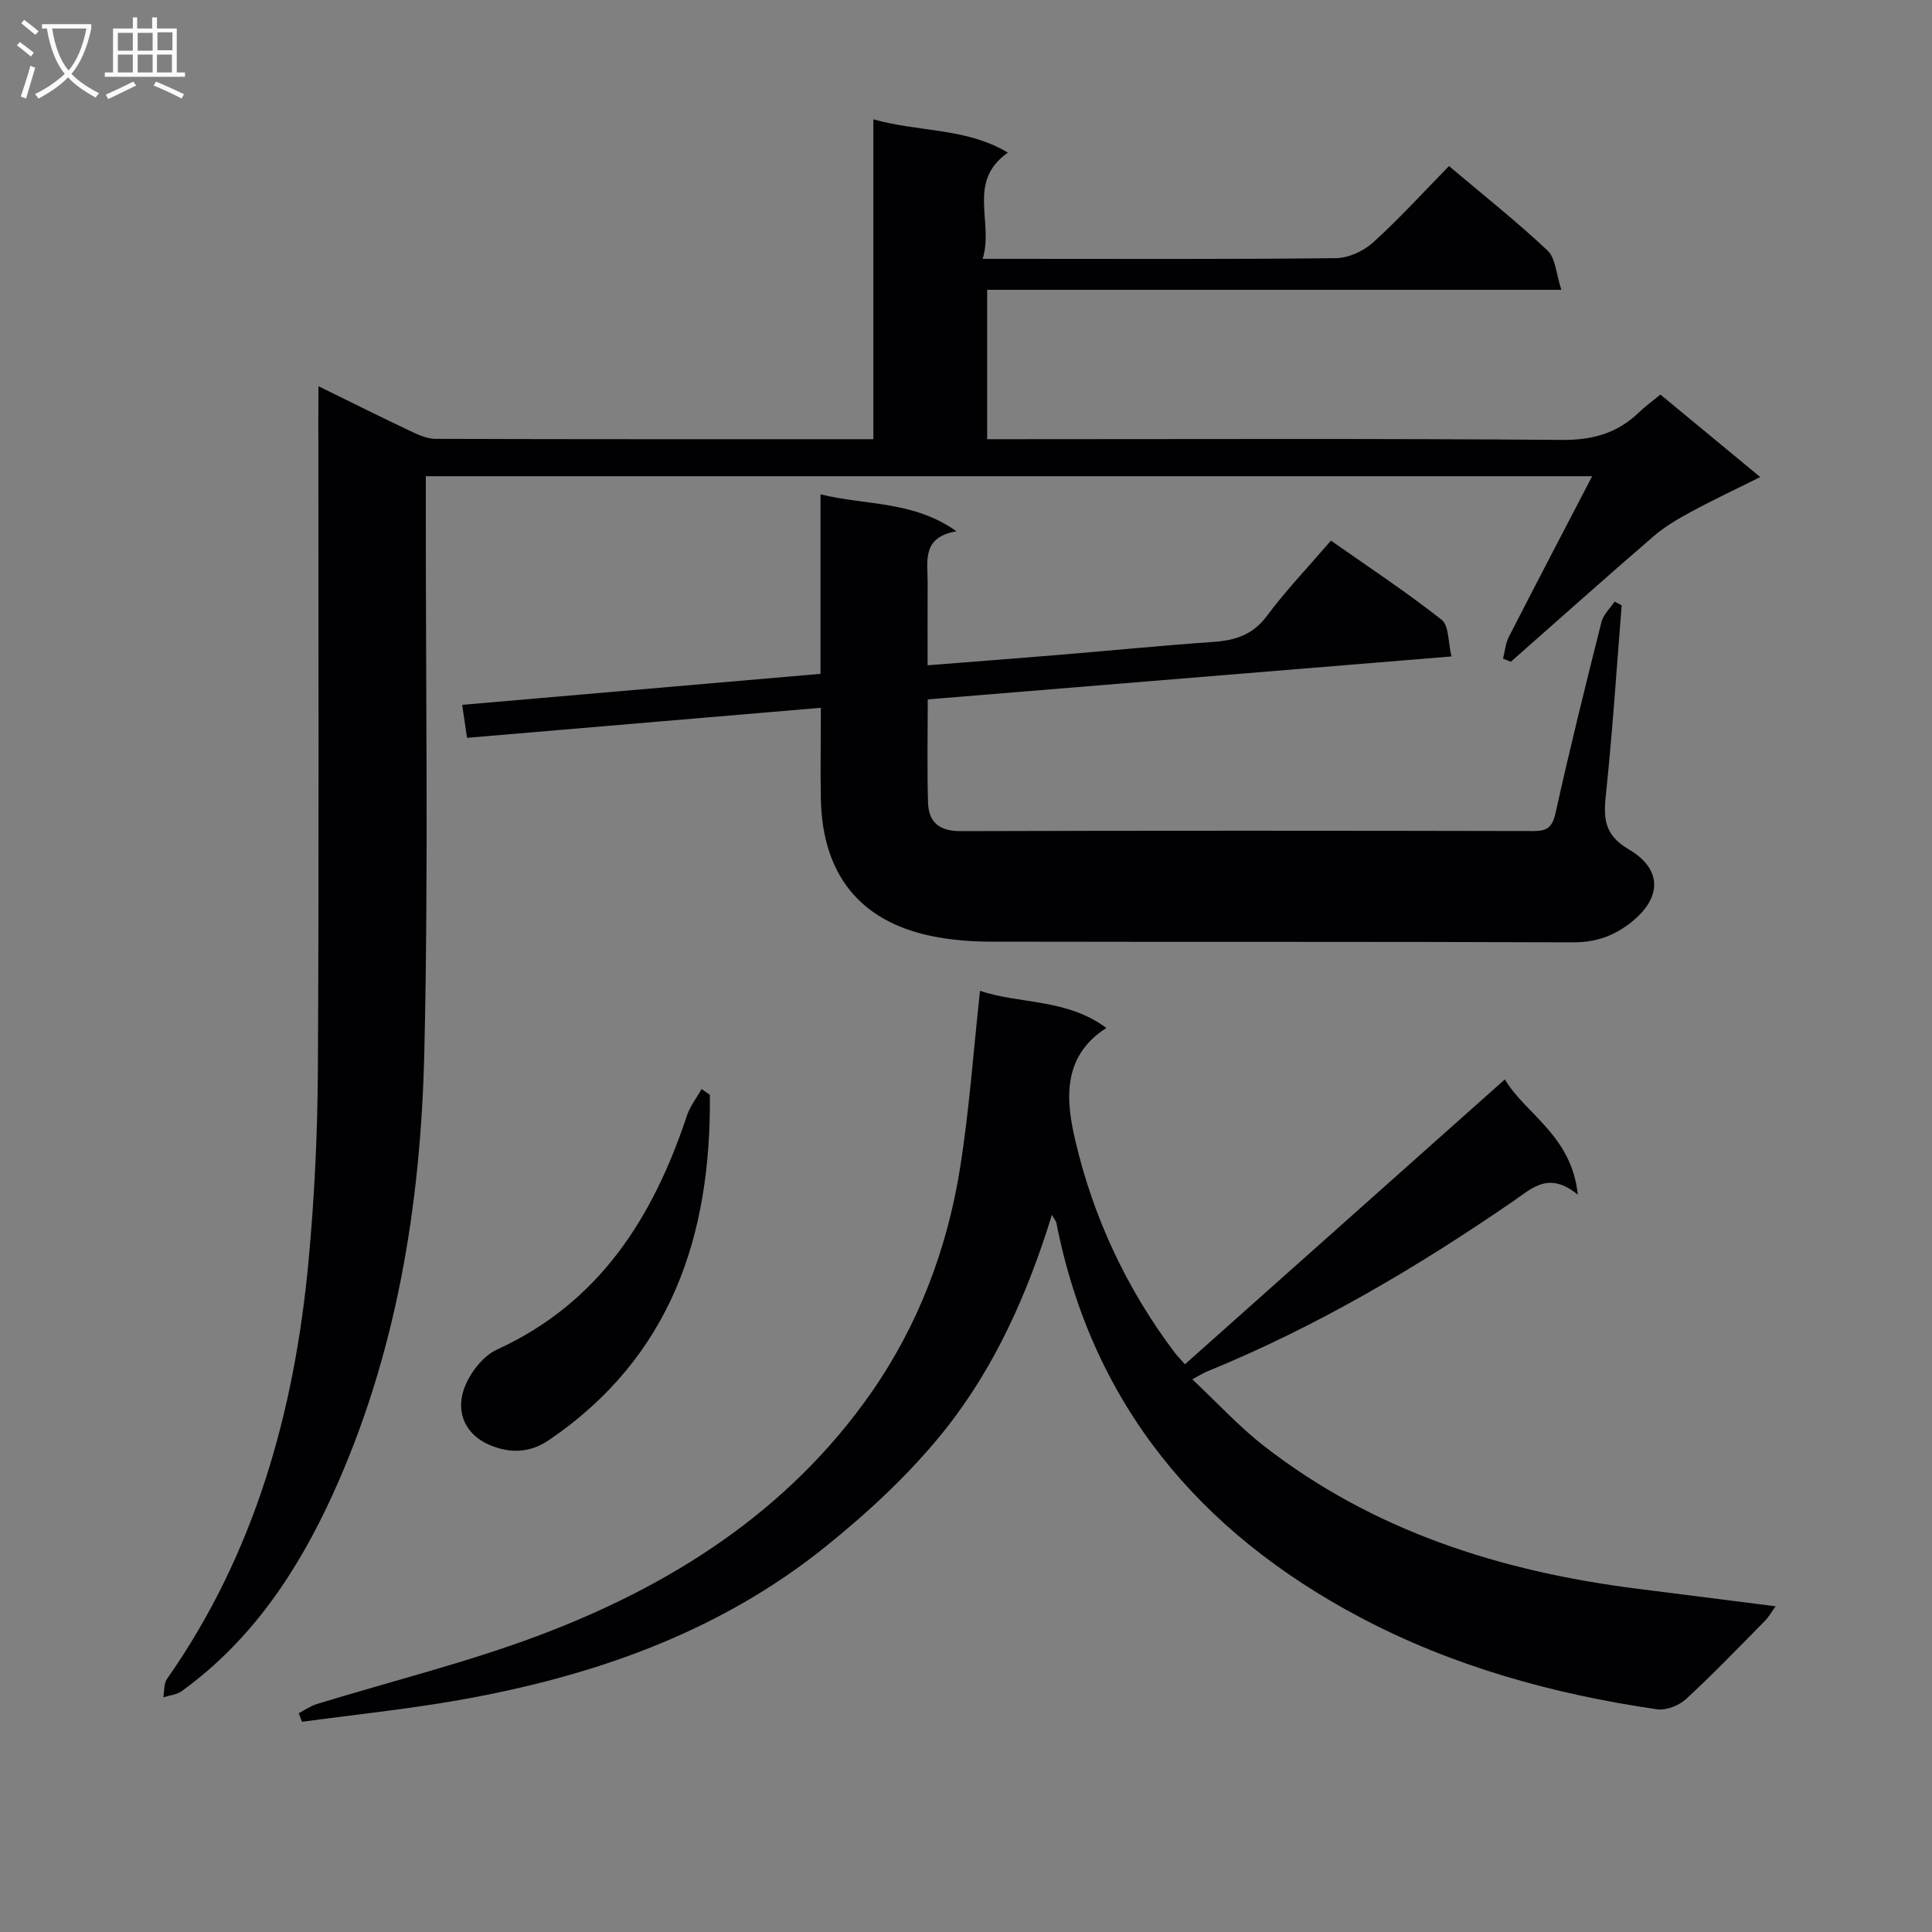
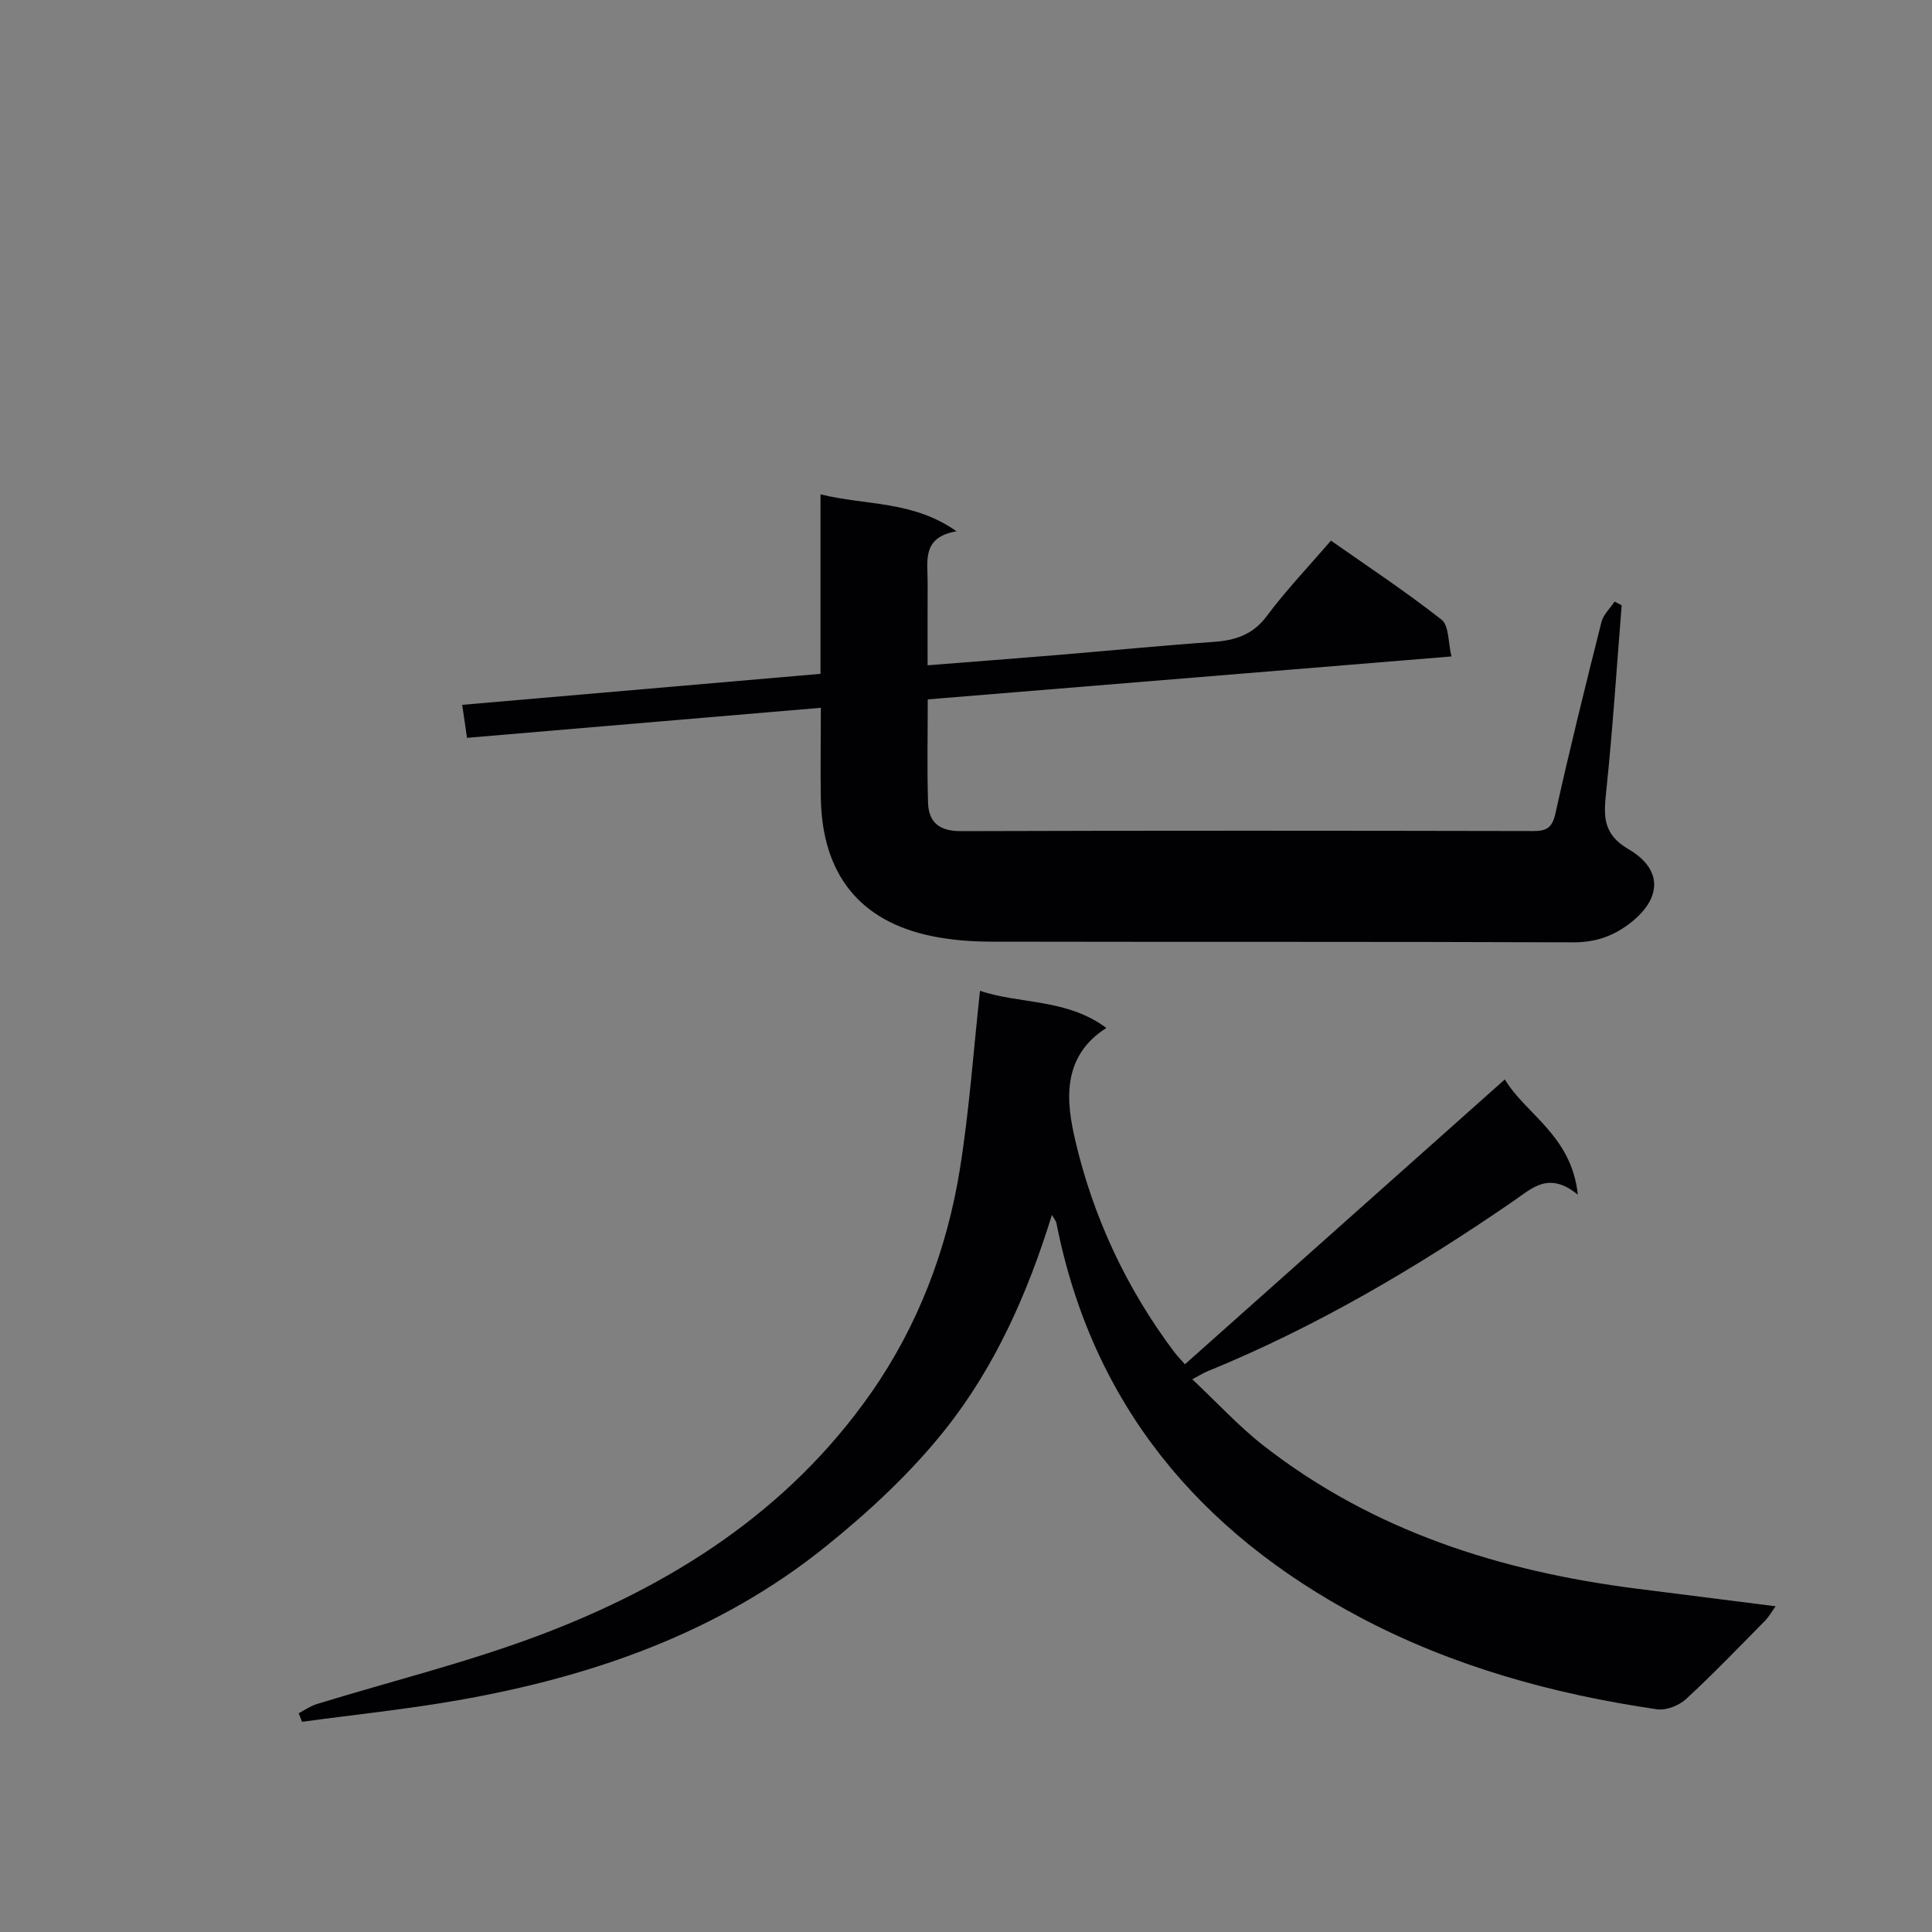
<svg xmlns="http://www.w3.org/2000/svg" enable-background="new 0 0 400 400" viewBox="0 0 400 400">
  <rect x="0" y="0" width="400" height="400" fill="#808080" stroke="none" />
  <g fill="#010104">
-     <path d="m65.93 79.96c6.94 3.4 12.99 6.43 19.1 9.32 1.61.76 3.42 1.58 5.14 1.58 29.99.1 59.97.07 90.65.07 0-22.01 0-43.86 0-66.23 9.54 2.7 19.18 1.7 27.85 6.9-8.6 6.07-2.85 14.32-5.22 21.99h5.66c22.49 0 44.99.11 67.48-.14 2.61-.03 5.73-1.47 7.7-3.26 5.41-4.9 10.34-10.32 15.71-15.81 7.12 6.02 14.02 11.48 20.4 17.49 1.69 1.59 1.78 4.87 2.86 8.13-40.3 0-79.39 0-118.88 0v30.93h5.58c37.82 0 75.65-.16 113.47.15 6.41.05 11.53-1.44 16.01-5.8 1.19-1.15 2.55-2.13 4.33-3.59 6.69 5.53 13.42 11.09 20.67 17.08-5.06 2.52-9.71 4.7-14.22 7.14-2.74 1.48-5.5 3.08-7.84 5.1-9.94 8.57-19.73 17.32-29.58 26-.54-.21-1.07-.43-1.61-.64.38-1.49.49-3.11 1.17-4.45 5.58-10.91 11.27-21.77 17.28-33.33-80.83 0-160.8 0-241.48 0v5.83c-.04 37.82.57 75.66-.31 113.46-.73 31.53-5.75 62.56-18.98 91.57-7.23 15.85-16.8 30.26-31.28 40.7-1.03.74-2.51.85-3.78 1.25.24-1.28.09-2.83.77-3.8 18.17-25.92 26.36-55.27 29.28-86.28 1.26-13.39 1.89-26.88 1.96-40.33.24-44.82.09-89.64.09-134.46.02-1.82.02-3.64.02-6.57z" />
    <path d="m217.79 251.53c-5.07 16.39-11.81 31.47-22.04 44.37-7.16 9.02-15.85 17.09-24.86 24.34-22.15 17.82-48.27 26.89-75.94 31.76-10.74 1.89-21.61 3.01-32.42 4.48-.23-.59-.46-1.18-.69-1.77 1.25-.65 2.44-1.5 3.77-1.91 15.21-4.67 30.72-8.5 45.59-14.06 27.58-10.32 51.94-25.76 69.13-50.33 9.7-13.87 15.72-29.65 18.41-46.39 1.94-12.09 2.79-24.36 4.16-36.89 8.12 2.79 17.93 1.56 26.16 7.7-9.54 6.06-8.21 15.68-6.44 23.26 3.69 15.87 10.62 30.74 20.57 43.93.48.64 1.06 1.21 2.14 2.44 22.01-19.6 43.85-39.05 66.23-58.98 4.31 7.22 13.83 11.6 15.11 23.87-5.99-4.92-9.47-1.35-13.25 1.26-20.05 13.8-40.92 26.12-63.51 35.34-.74.3-1.43.75-3.06 1.62 5.16 4.84 9.62 9.73 14.76 13.74 22.69 17.69 49.05 26.01 77.19 29.6 9.38 1.2 18.77 2.38 28.82 3.65-.81 1.12-1.39 2.19-2.21 3.02-5.39 5.46-10.7 11-16.33 16.19-1.47 1.35-4.13 2.4-6.03 2.12-21.5-3.14-42.34-8.9-61.55-19.09-33.17-17.6-55.4-44.01-62.79-81.63-.06-.31-.31-.57-.92-1.64z" />
    <path d="m169.95 146.54c-24.8 2.11-48.78 4.14-73.26 6.22-.31-2.1-.6-4.13-1-6.83 24.84-2.15 49.25-4.26 74.19-6.42 0-12.3 0-24.38 0-37.16 9.51 2.34 19.13 1.27 28.16 7.65-7.27 1.23-5.96 6.21-5.98 10.59-.03 5.62-.01 11.23-.01 17.15 9.39-.74 18.14-1.41 26.88-2.13 10.76-.89 21.51-1.95 32.28-2.71 4.51-.32 8.15-1.44 11.07-5.36 3.97-5.32 8.59-10.16 13.28-15.61 7.68 5.39 15.54 10.58 22.91 16.38 1.55 1.22 1.33 4.7 2.04 7.6-36.62 3-72.34 5.93-108.43 8.89 0 7.42-.15 14.4.06 21.36.12 4.16 2.41 5.94 6.83 5.92 39.48-.13 78.97-.1 118.45-.02 2.78.01 3.96-.67 4.62-3.66 2.94-13.27 6.21-26.46 9.53-39.64.39-1.53 1.79-2.81 2.71-4.21.49.26.98.51 1.47.77-1.03 12.85-1.86 25.72-3.2 38.53-.53 5.06-.79 8.81 4.65 11.99 7.29 4.26 6.8 10.47-.06 15.56-3.47 2.57-7.05 3.72-11.49 3.7-40.15-.16-80.3-.06-120.45-.14-4.13-.01-8.35-.33-12.38-1.17-14.78-3.07-22.52-12.73-22.87-28.27-.12-6.13 0-12.26 0-18.98z" />
-     <path d="m146.97 226.66c.29 29.1-7.97 54.24-33.34 71.51-3.94 2.68-8.06 2.76-12.18 1.03-5.01-2.09-7.01-6.6-5.49-11.32 1.06-3.29 3.9-7.08 6.94-8.47 21.23-9.72 32.31-27.35 39.33-48.45.65-1.95 2-3.66 3.03-5.48.56.39 1.14.78 1.71 1.18z" />
  </g>
-   <path d="m6.4 11.7c-1-.8-1.9-1.6-2.9-2.3l.6-.7c.9.7 1.9 1.4 2.9 2.2zm-2.1 8.3c.7-2.1 1.4-4.2 2-6.4.2.1.6.3 1 .4-.7 2.3-1.3 4.4-1.9 6.4zm3-12.8c-1.1-.9-2.1-1.7-2.9-2.4l.6-.7c1 .8 2 1.5 3 2.4zm1.4-1.3v-.9h10.2v.9c-.9 4.2-2.3 7.3-4.1 9.4 1.3 1.4 3.2 2.7 5.7 4-.2.2-.4.5-.7.9-2.5-1.4-4.4-2.7-5.7-4.2-1.4 1.5-3.5 3-6.1 4.4 0 0 0 0-.1-.1-.3-.4-.5-.7-.7-.8 2.7-1.3 4.7-2.8 6.2-4.2-1.8-2.2-3-5.3-3.7-9.4zm9.2 0h-7.1c.6 3.8 1.7 6.7 3.4 8.7 1.7-2 2.9-4.8 3.7-8.7z" fill="#fbfafa" />
-   <path d="m31.6 3.6h.9v2.3h4.1v9.1h1.7v.9h-16.6v-.9h1.7v-9.1h4.1v-2.3h.9v2.3h3.1v-2.3zm-4 13.3.6.8c-1.9.9-3.8 1.9-5.8 2.8-.2-.3-.3-.6-.5-.9 2-.9 3.9-1.8 5.7-2.7zm-3.2-10.1v3.7h3.1v-3.7zm0 4.5v3.7h3.1v-3.7zm4.1-4.5v3.7h3.1v-3.7zm0 4.5v3.7h3.1v-3.7zm9.1 9.1c-2.1-1.1-4.1-2-5.8-2.7l.5-.8c2.2.9 4.1 1.8 5.8 2.6zm-1.9-13.7h-3.1v3.7h3.1v-3.6zm-3.2 4.6v3.7h3.1v-3.7z" fill="#fbfafa" />
</svg>